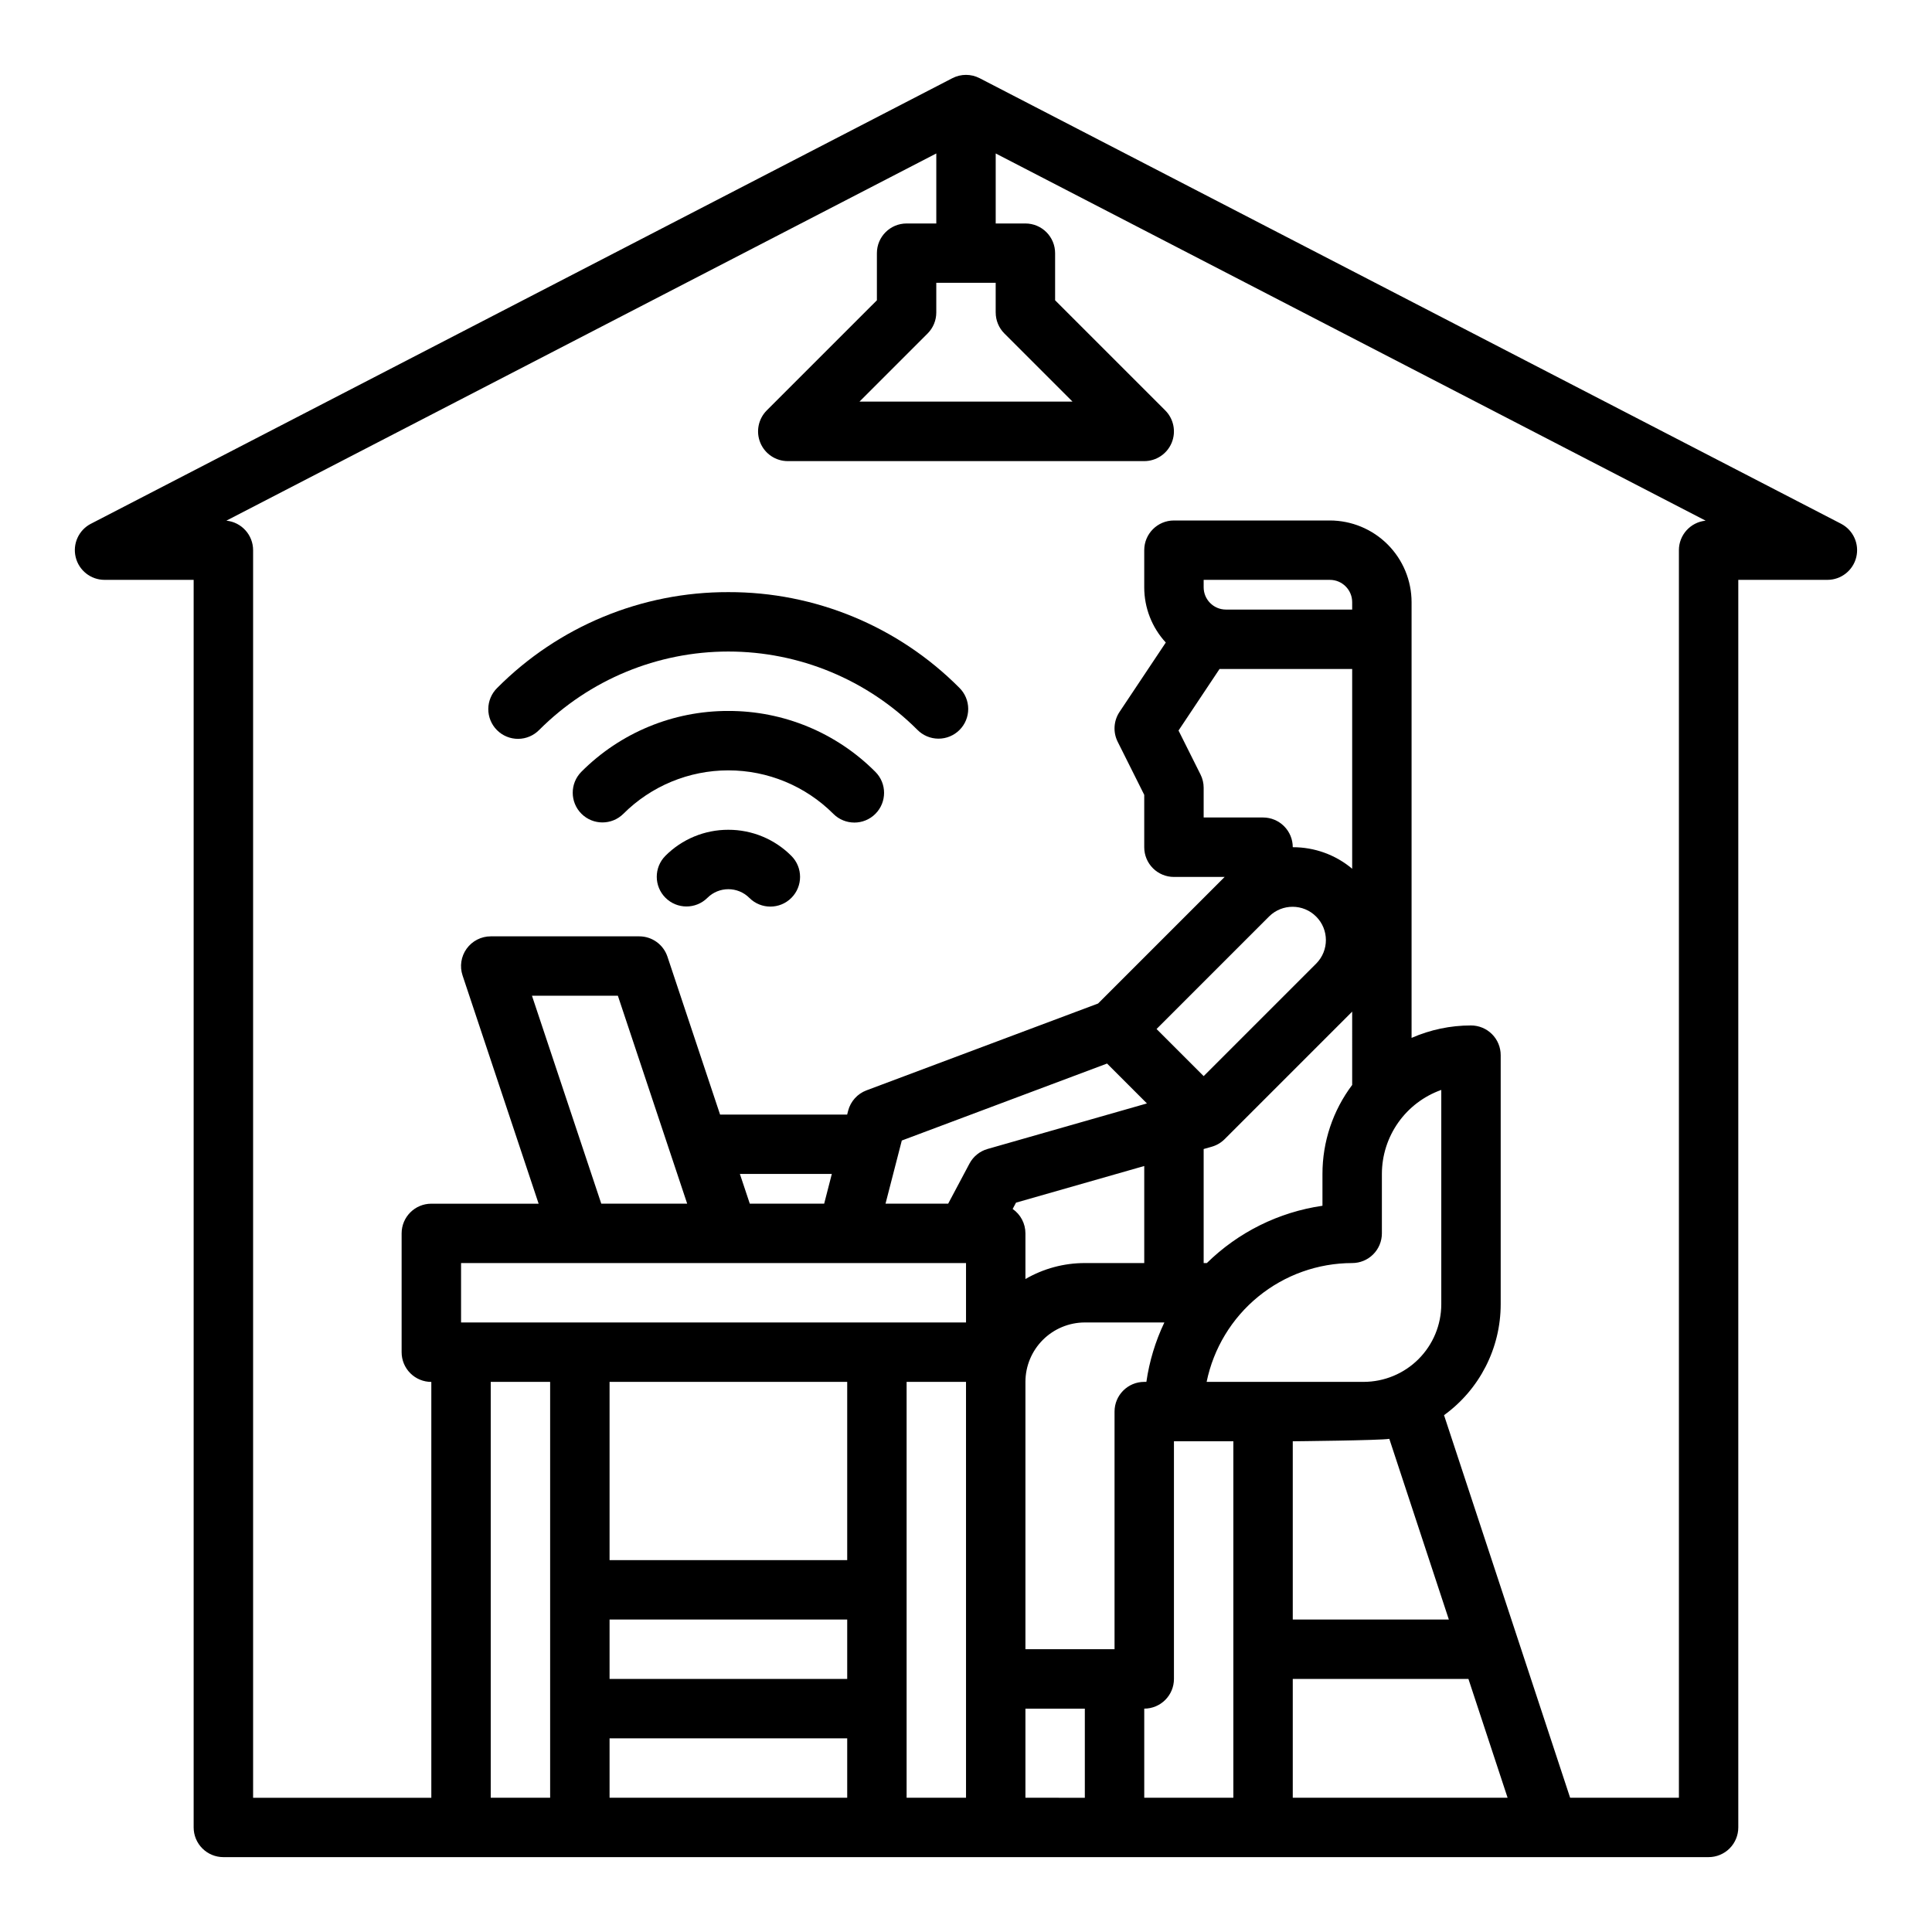
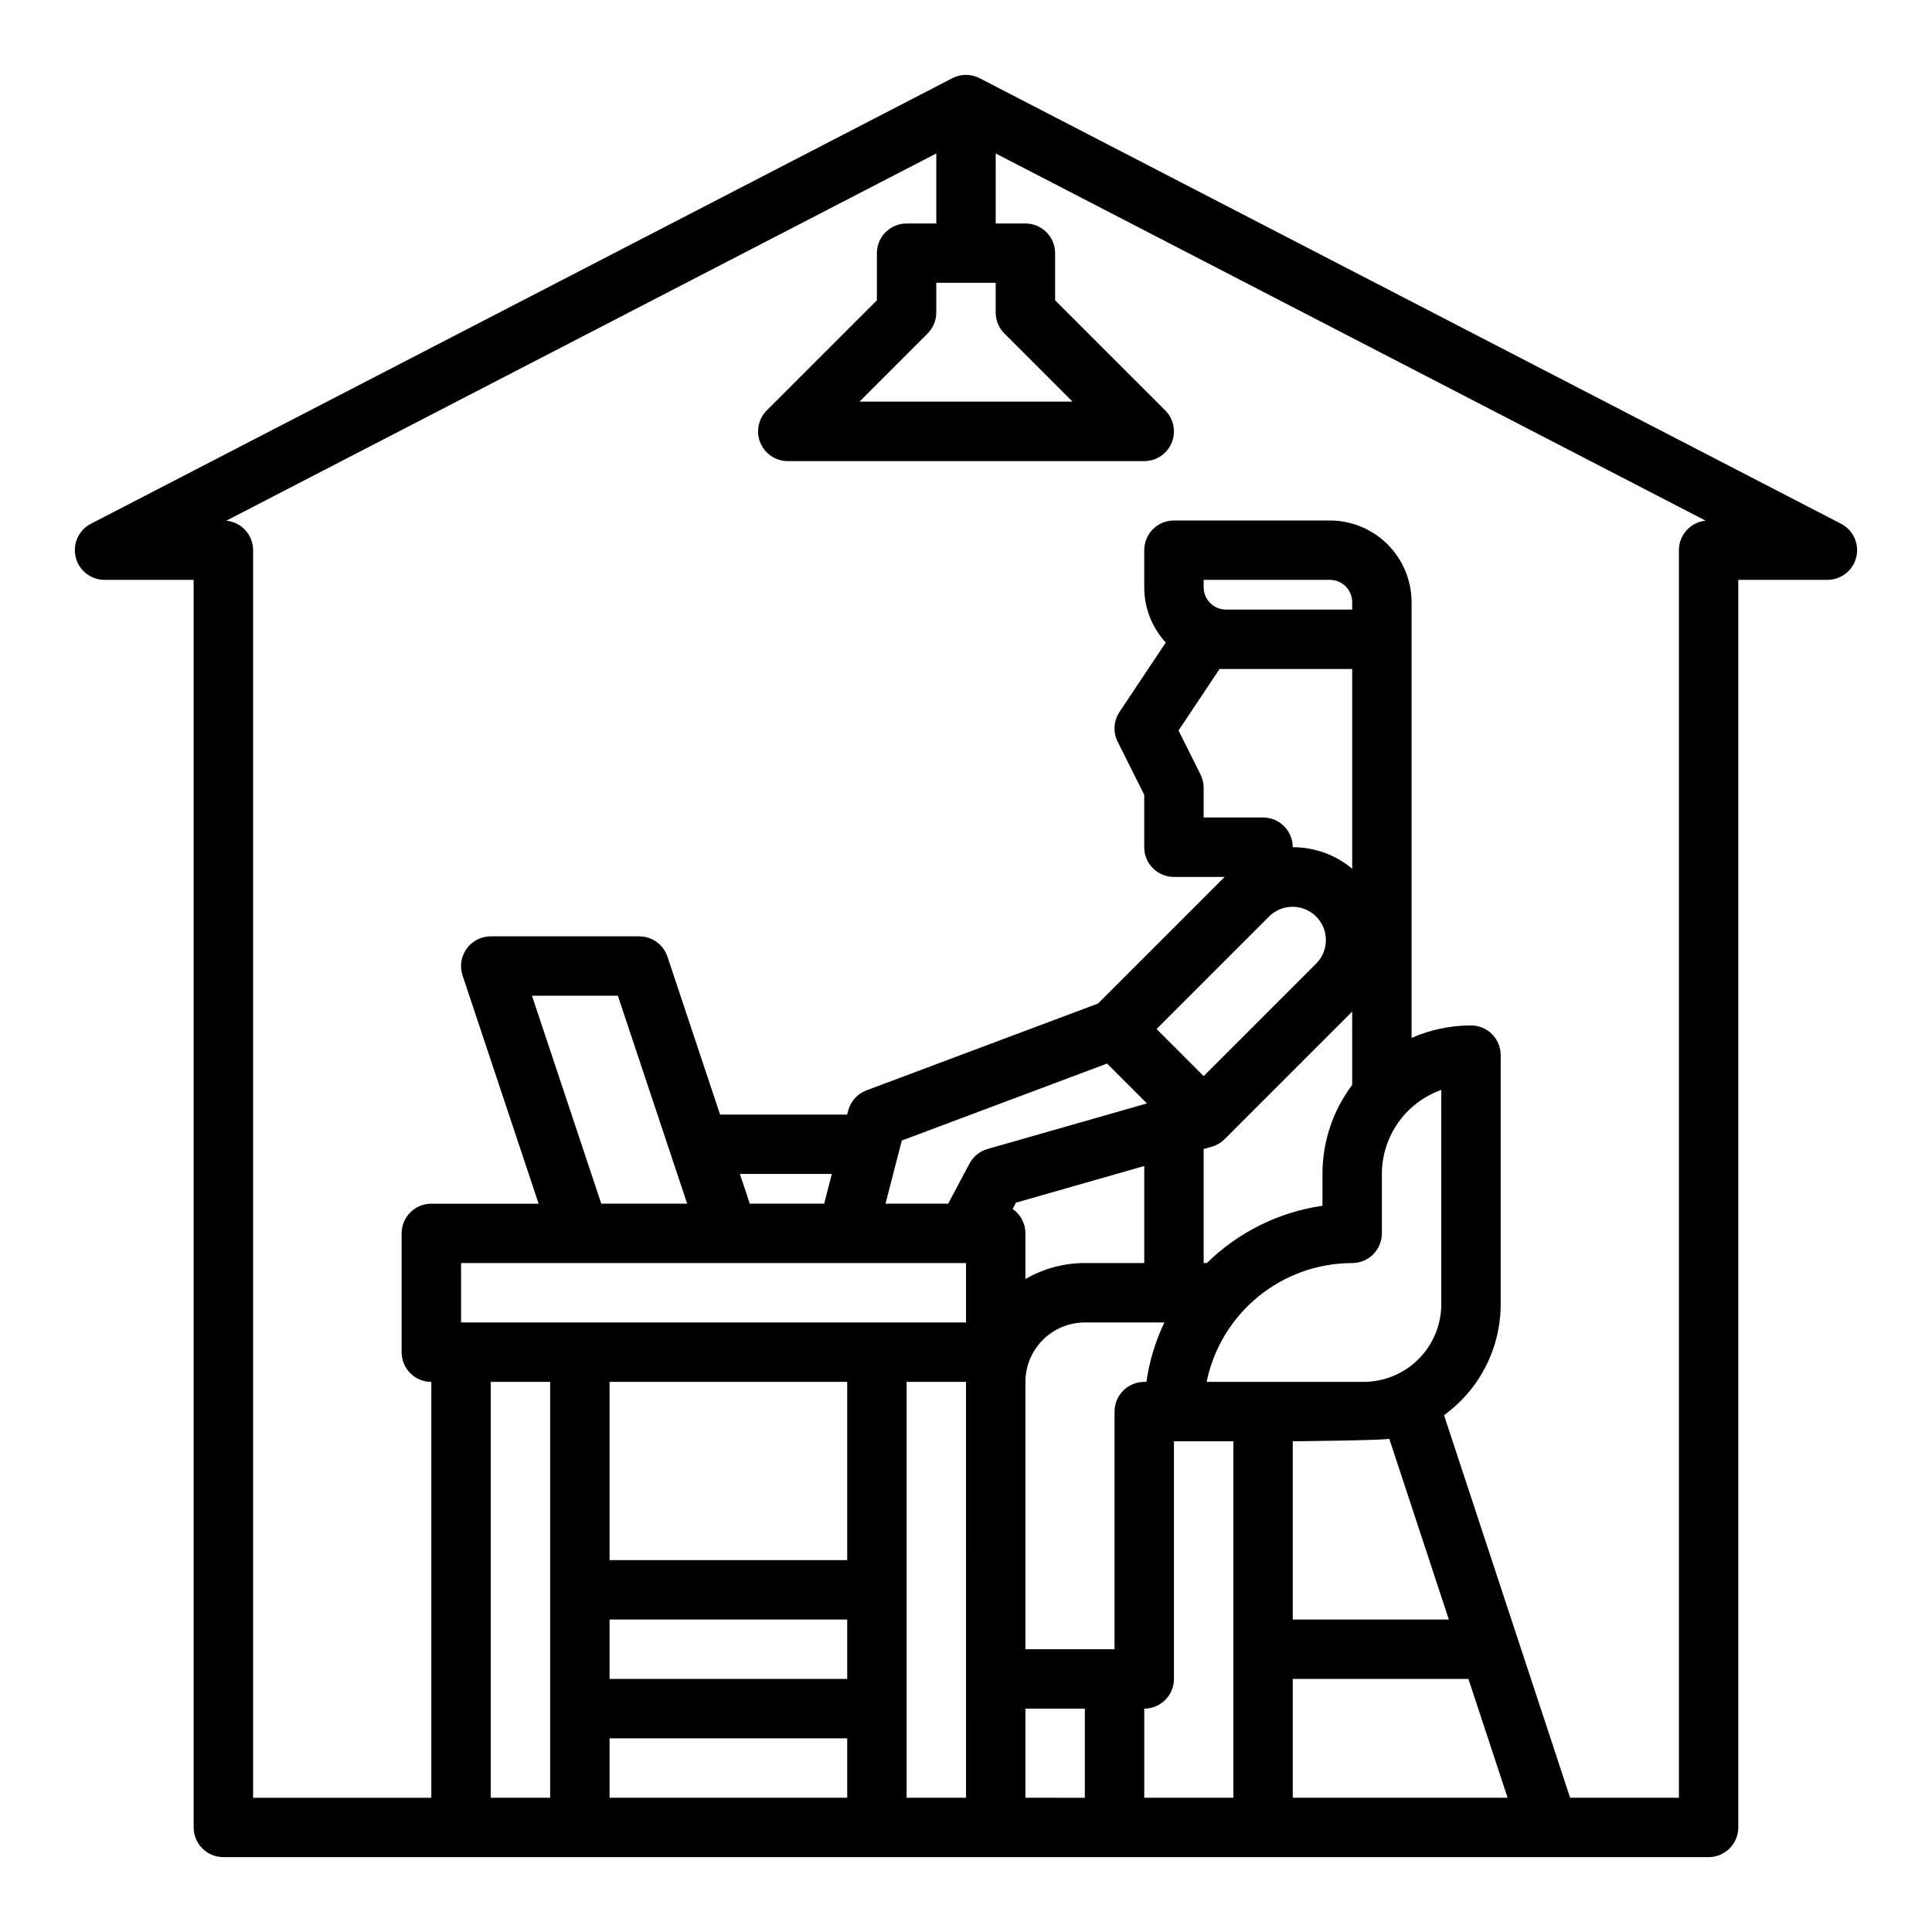
<svg xmlns="http://www.w3.org/2000/svg" fill="#000000" width="800px" height="800px" version="1.1" viewBox="144 144 512 512">
  <g>
    <path d="m631.9 282.8-228.29-118.08v0.004c-2.266-1.176-4.961-1.176-7.231 0l-228.29 118.08v-0.004c-3.227 1.668-4.891 5.328-4.031 8.855 0.855 3.527 4.016 6.012 7.648 6.012h23.613v330.62c0 2.086 0.832 4.09 2.309 5.566 1.477 1.473 3.477 2.305 5.566 2.305h393.6c2.086 0 4.09-0.832 5.566-2.305 1.473-1.477 2.305-3.481 2.305-5.566v-330.62h23.617c3.629 0 6.789-2.484 7.648-6.012 0.855-3.527-0.809-7.188-4.035-8.855zm-242.08-50.418c1.477-1.477 2.305-3.477 2.305-5.566v-7.871h15.742v7.871h0.004c0 2.09 0.828 4.09 2.305 5.566l18.051 18.051h-56.457zm-115.77 388.04v-110.21h15.742v110.21zm188.1-271.17-5.828-11.656 10.871-16.312h35.148v52.941c-4.41-3.703-9.988-5.723-15.746-5.707 0-2.09-0.828-4.09-2.305-5.566-1.477-1.477-3.481-2.309-5.566-2.309h-15.742v-7.871c0-1.223-0.285-2.426-0.832-3.519zm0.832-49.617v-1.969h33.457l-0.004 0.004c3.262 0 5.902 2.644 5.906 5.902v1.969h-33.457c-3.258-0.004-5.902-2.644-5.902-5.906zm39.359 131.88v0.004c-5.117 6.797-7.883 15.078-7.875 23.586v8.434c-11.566 1.676-22.301 6.992-30.641 15.184h-0.844v-30.219l2.164-0.617c1.285-0.367 2.457-1.059 3.402-2.004l33.793-33.793zm-55.105 47.207h-15.742c-5.531-0.004-10.965 1.457-15.746 4.234v-12.105c0-2.582-1.266-4.996-3.383-6.465l0.887-1.672 33.984-9.711zm-31.488 31.488c0.004-4.176 1.664-8.176 4.617-11.129 2.953-2.949 6.953-4.609 11.129-4.617h21.078-0.004c-2.375 4.981-3.981 10.289-4.766 15.746h-0.566c-4.348 0-7.871 3.523-7.871 7.871v62.977h-23.617zm39.359 78.719v-62.977h15.742v94.465h-23.613v-23.613c2.09 0 4.09-0.832 5.566-2.309 1.477-1.477 2.305-3.477 2.305-5.566zm31.488 0h46.551l10.379 31.488h-56.93zm0-15.742v-47.234s23.379-0.227 25.586-0.648l15.777 47.883zm39.359-83.555c-0.004 5.457-2.176 10.688-6.031 14.543-3.859 3.859-9.09 6.027-14.547 6.035h-41.609c1.828-8.883 6.66-16.867 13.688-22.602 7.027-5.738 15.816-8.875 24.887-8.887 2.086 0 4.09-0.828 5.566-2.305 1.477-1.477 2.305-3.481 2.305-5.566v-15.746c0.004-4.883 1.523-9.641 4.34-13.629 2.82-3.988 6.805-7.004 11.402-8.637zm-45.602-102.79c3.457-3.398 9.008-3.379 12.434 0.051 3.43 3.426 3.453 8.977 0.051 12.434l-29.855 29.855-12.484-12.484zm-42.973 39.008 10.57 10.57-42.238 12.07c-2.055 0.586-3.785 1.984-4.789 3.871l-5.644 10.617h-16.605l4.312-16.727zm-74.965 37.129h-19.715l-2.625-7.871h24.367zm-40.781-13.41 0.008 0.02 4.465 13.391h-22.766l-18.367-55.105h22.766zm78.371 29.152v15.742h-133.82v-15.742zm-31.488 110.21h-62.977v-15.742h62.977zm-62.977 15.742h62.977v15.742l-62.977 0.004zm62.977-47.23h-62.977v-47.23h62.977zm15.742-47.23h15.742l0.004 110.21h-15.746zm31.488 110.21v-23.613h15.742v23.617zm173.18-330.62v330.62h-28.828l-33.418-101.39c9.426-6.824 15.012-17.754 15.016-29.391v-66.016c0-2.086-0.828-4.09-2.305-5.566s-3.481-2.305-5.566-2.305c-5.422-0.004-10.781 1.121-15.746 3.297v-115.47c-0.004-5.738-2.289-11.242-6.348-15.301-4.059-4.059-9.559-6.34-15.301-6.348h-41.328c-4.348 0-7.871 3.523-7.871 7.871v9.84c-0.004 5.422 2.035 10.648 5.711 14.633l-12.262 18.391v0.004c-1.566 2.348-1.754 5.359-0.492 7.887l7.043 14.082v13.887c0 2.086 0.828 4.09 2.305 5.566 1.477 1.477 3.481 2.305 5.566 2.305h13.438l-33.543 33.543-61.379 23.016c-2.402 0.902-4.219 2.922-4.859 5.406l-0.258 1.012h-33.676l-13.949-41.852c-1.074-3.215-4.082-5.383-7.469-5.383h-39.359c-2.531 0-4.906 1.219-6.387 3.269-1.48 2.055-1.883 4.691-1.082 7.094l20.16 60.488h-28.438c-4.348 0-7.871 3.523-7.871 7.871v31.488c0 2.086 0.828 4.09 2.305 5.566 1.477 1.477 3.481 2.305 5.566 2.305v110.21h-47.23v-330.62c0-4.043-3.062-7.426-7.086-7.832l188.14-97.312v18.555h-7.871c-4.348 0-7.871 3.523-7.871 7.871v12.484l-29.184 29.18c-2.25 2.254-2.926 5.637-1.707 8.582 1.219 2.941 4.09 4.859 7.273 4.859h94.465c3.184 0 6.055-1.918 7.273-4.859 1.219-2.945 0.543-6.328-1.707-8.582l-29.184-29.18v-12.484c0-2.09-0.828-4.09-2.305-5.566-1.477-1.477-3.477-2.305-5.566-2.305h-7.871v-18.555l188.14 97.312c-4.023 0.406-7.086 3.789-7.086 7.832z" />
-     <path d="m337.02 300.92c-22.98-0.062-45.027 9.07-61.23 25.363-1.512 1.469-2.371 3.481-2.387 5.59-0.016 2.106 0.816 4.133 2.305 5.625 1.492 1.488 3.516 2.32 5.625 2.305 2.106-0.016 4.121-0.875 5.59-2.391 13.285-13.285 31.305-20.75 50.098-20.75 18.789 0 36.809 7.465 50.098 20.75 1.473 1.492 3.481 2.336 5.574 2.34 2.098 0.008 4.109-0.824 5.59-2.305 1.484-1.48 2.312-3.496 2.305-5.59-0.004-2.098-0.848-4.102-2.34-5.578-16.203-16.289-38.25-25.422-61.227-25.359z" />
-     <path d="m337.02 332.41c-14.625-0.039-28.656 5.769-38.969 16.137-3.043 3.082-3.027 8.039 0.035 11.102 3.062 3.059 8.02 3.074 11.098 0.031 7.383-7.383 17.395-11.527 27.832-11.527 10.441 0 20.449 4.144 27.832 11.527 3.074 3.074 8.059 3.078 11.133 0.004 3.074-3.074 3.078-8.059 0.004-11.133-10.312-10.367-24.344-16.18-38.965-16.141z" />
-     <path d="m337.02 363.9c-6.269-0.016-12.281 2.473-16.699 6.918-3.043 3.082-3.027 8.039 0.035 11.098 3.059 3.062 8.02 3.078 11.098 0.035 3.074-3.074 8.059-3.074 11.133 0 3.074 3.074 8.059 3.074 11.133 0 3.074-3.074 3.074-8.059 0-11.133-4.422-4.445-10.434-6.934-16.699-6.918z" />
  </g>
</svg>